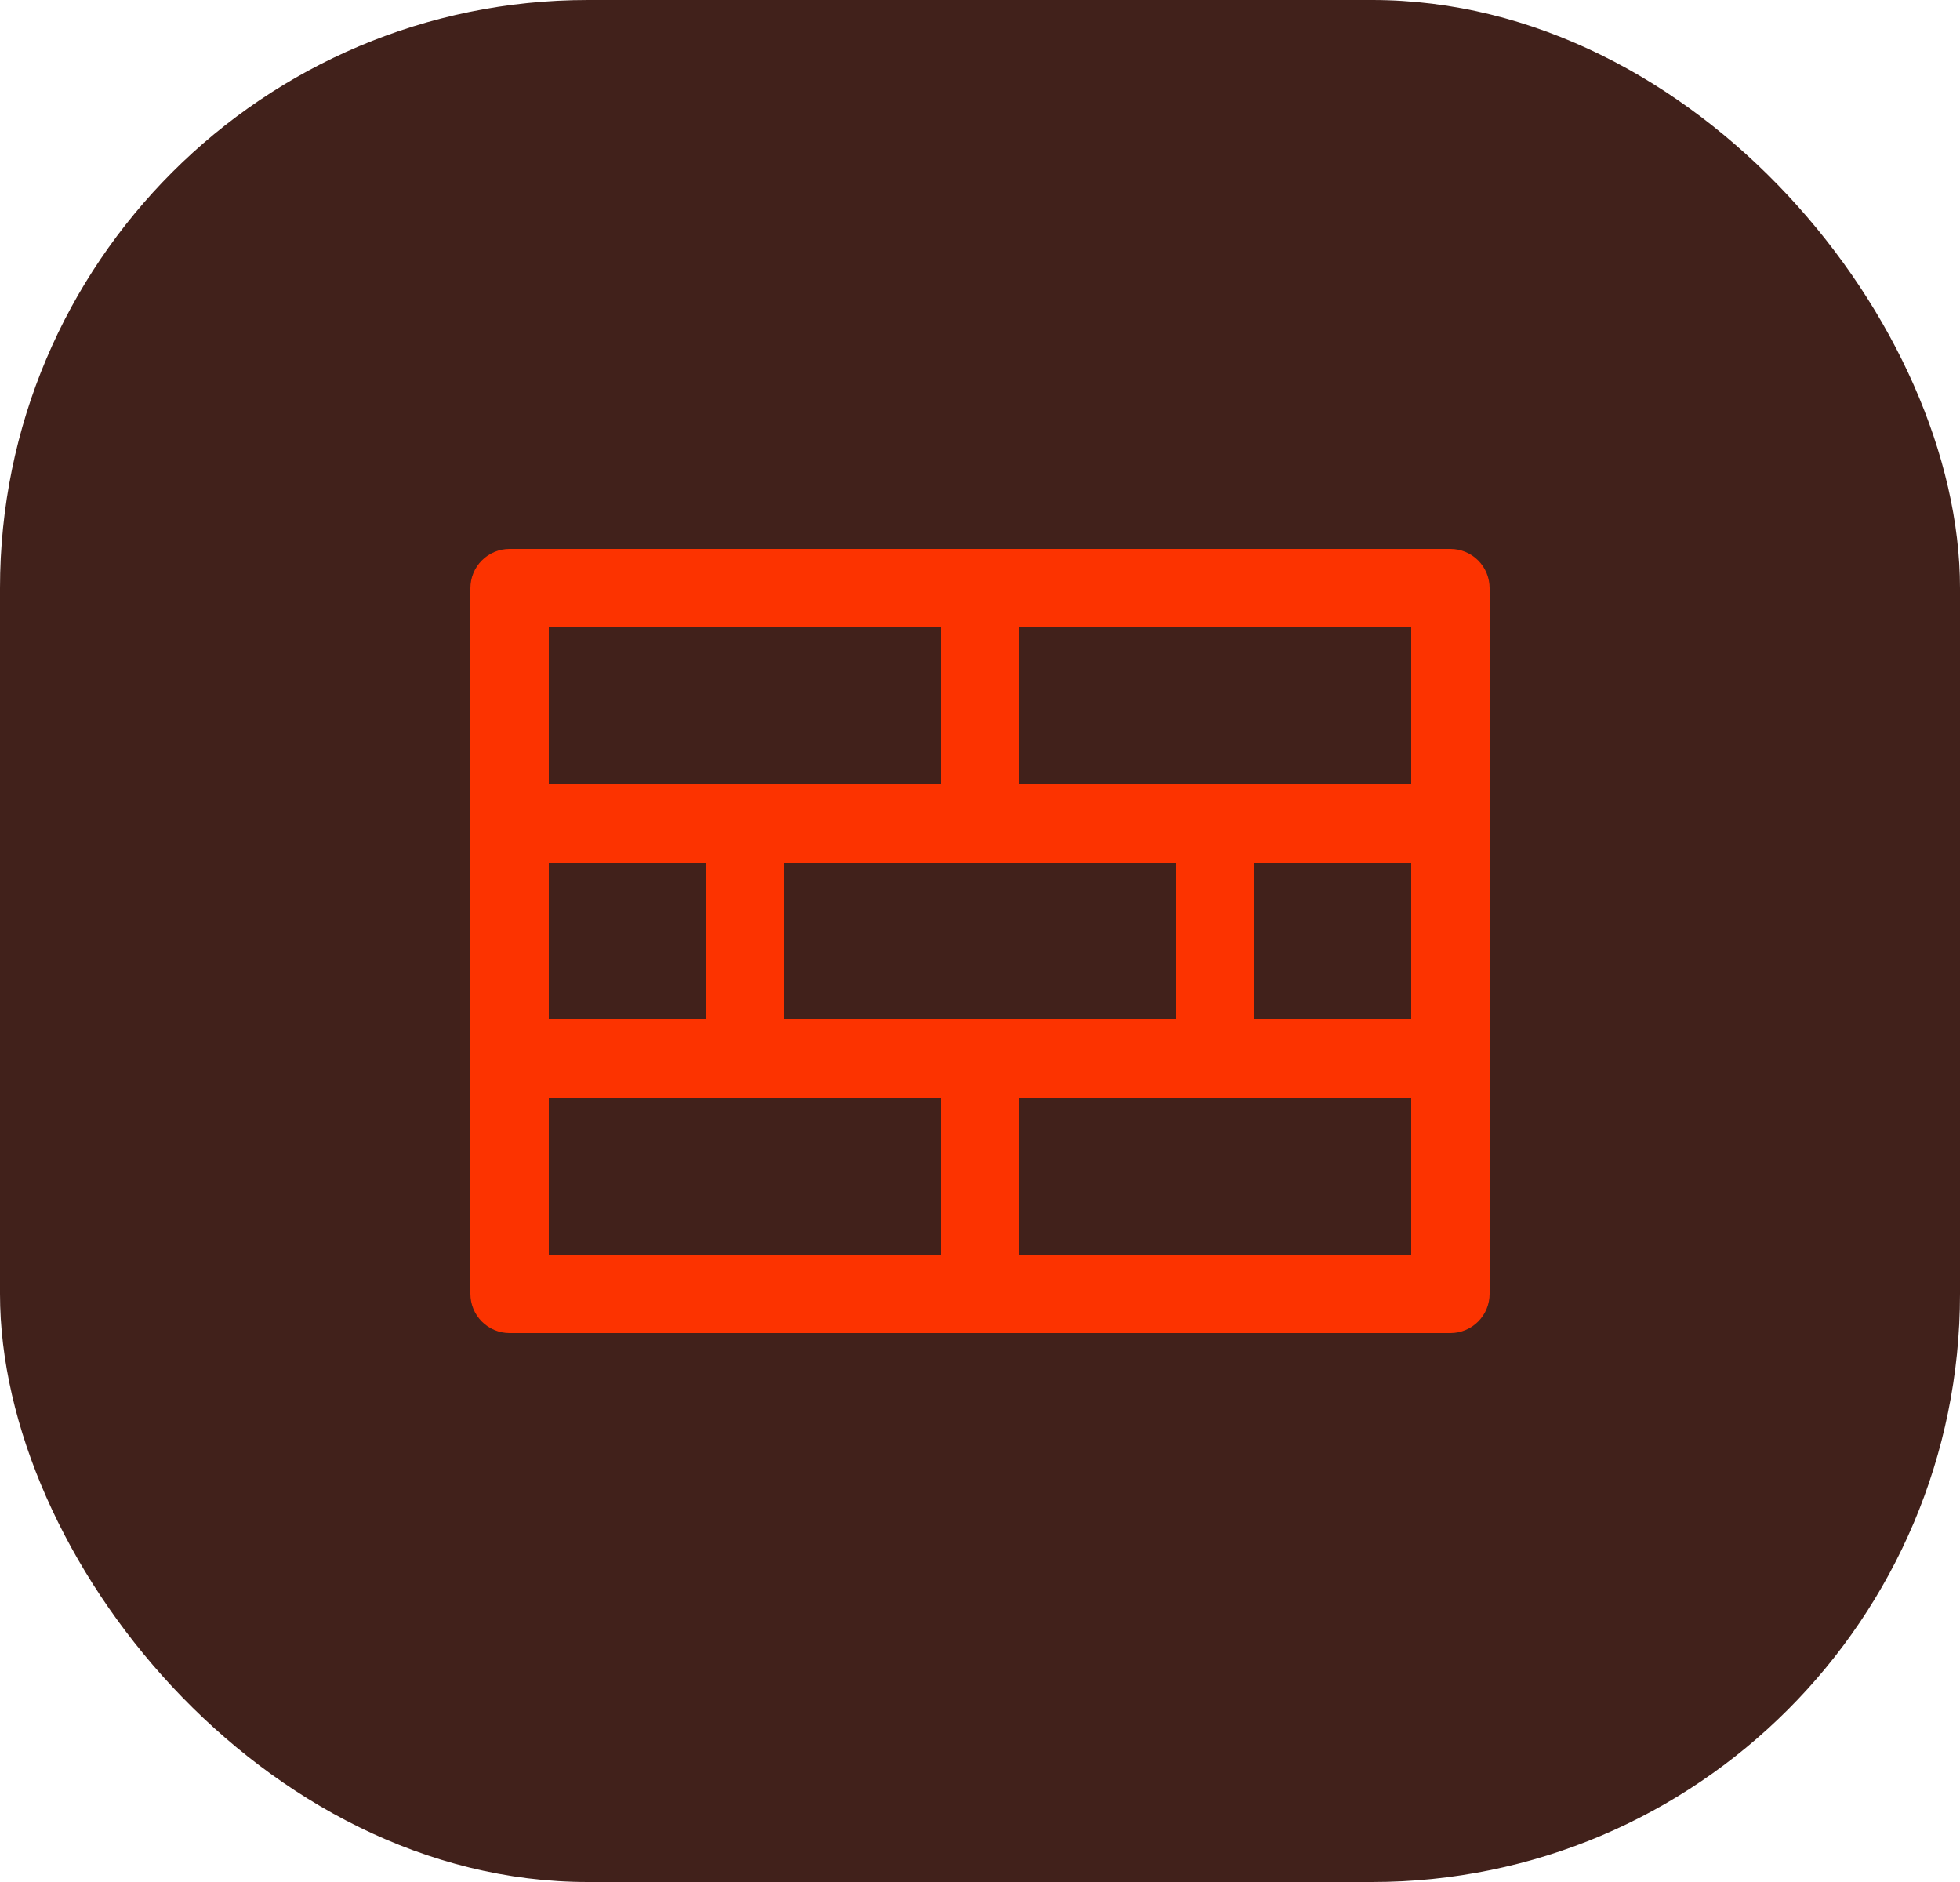
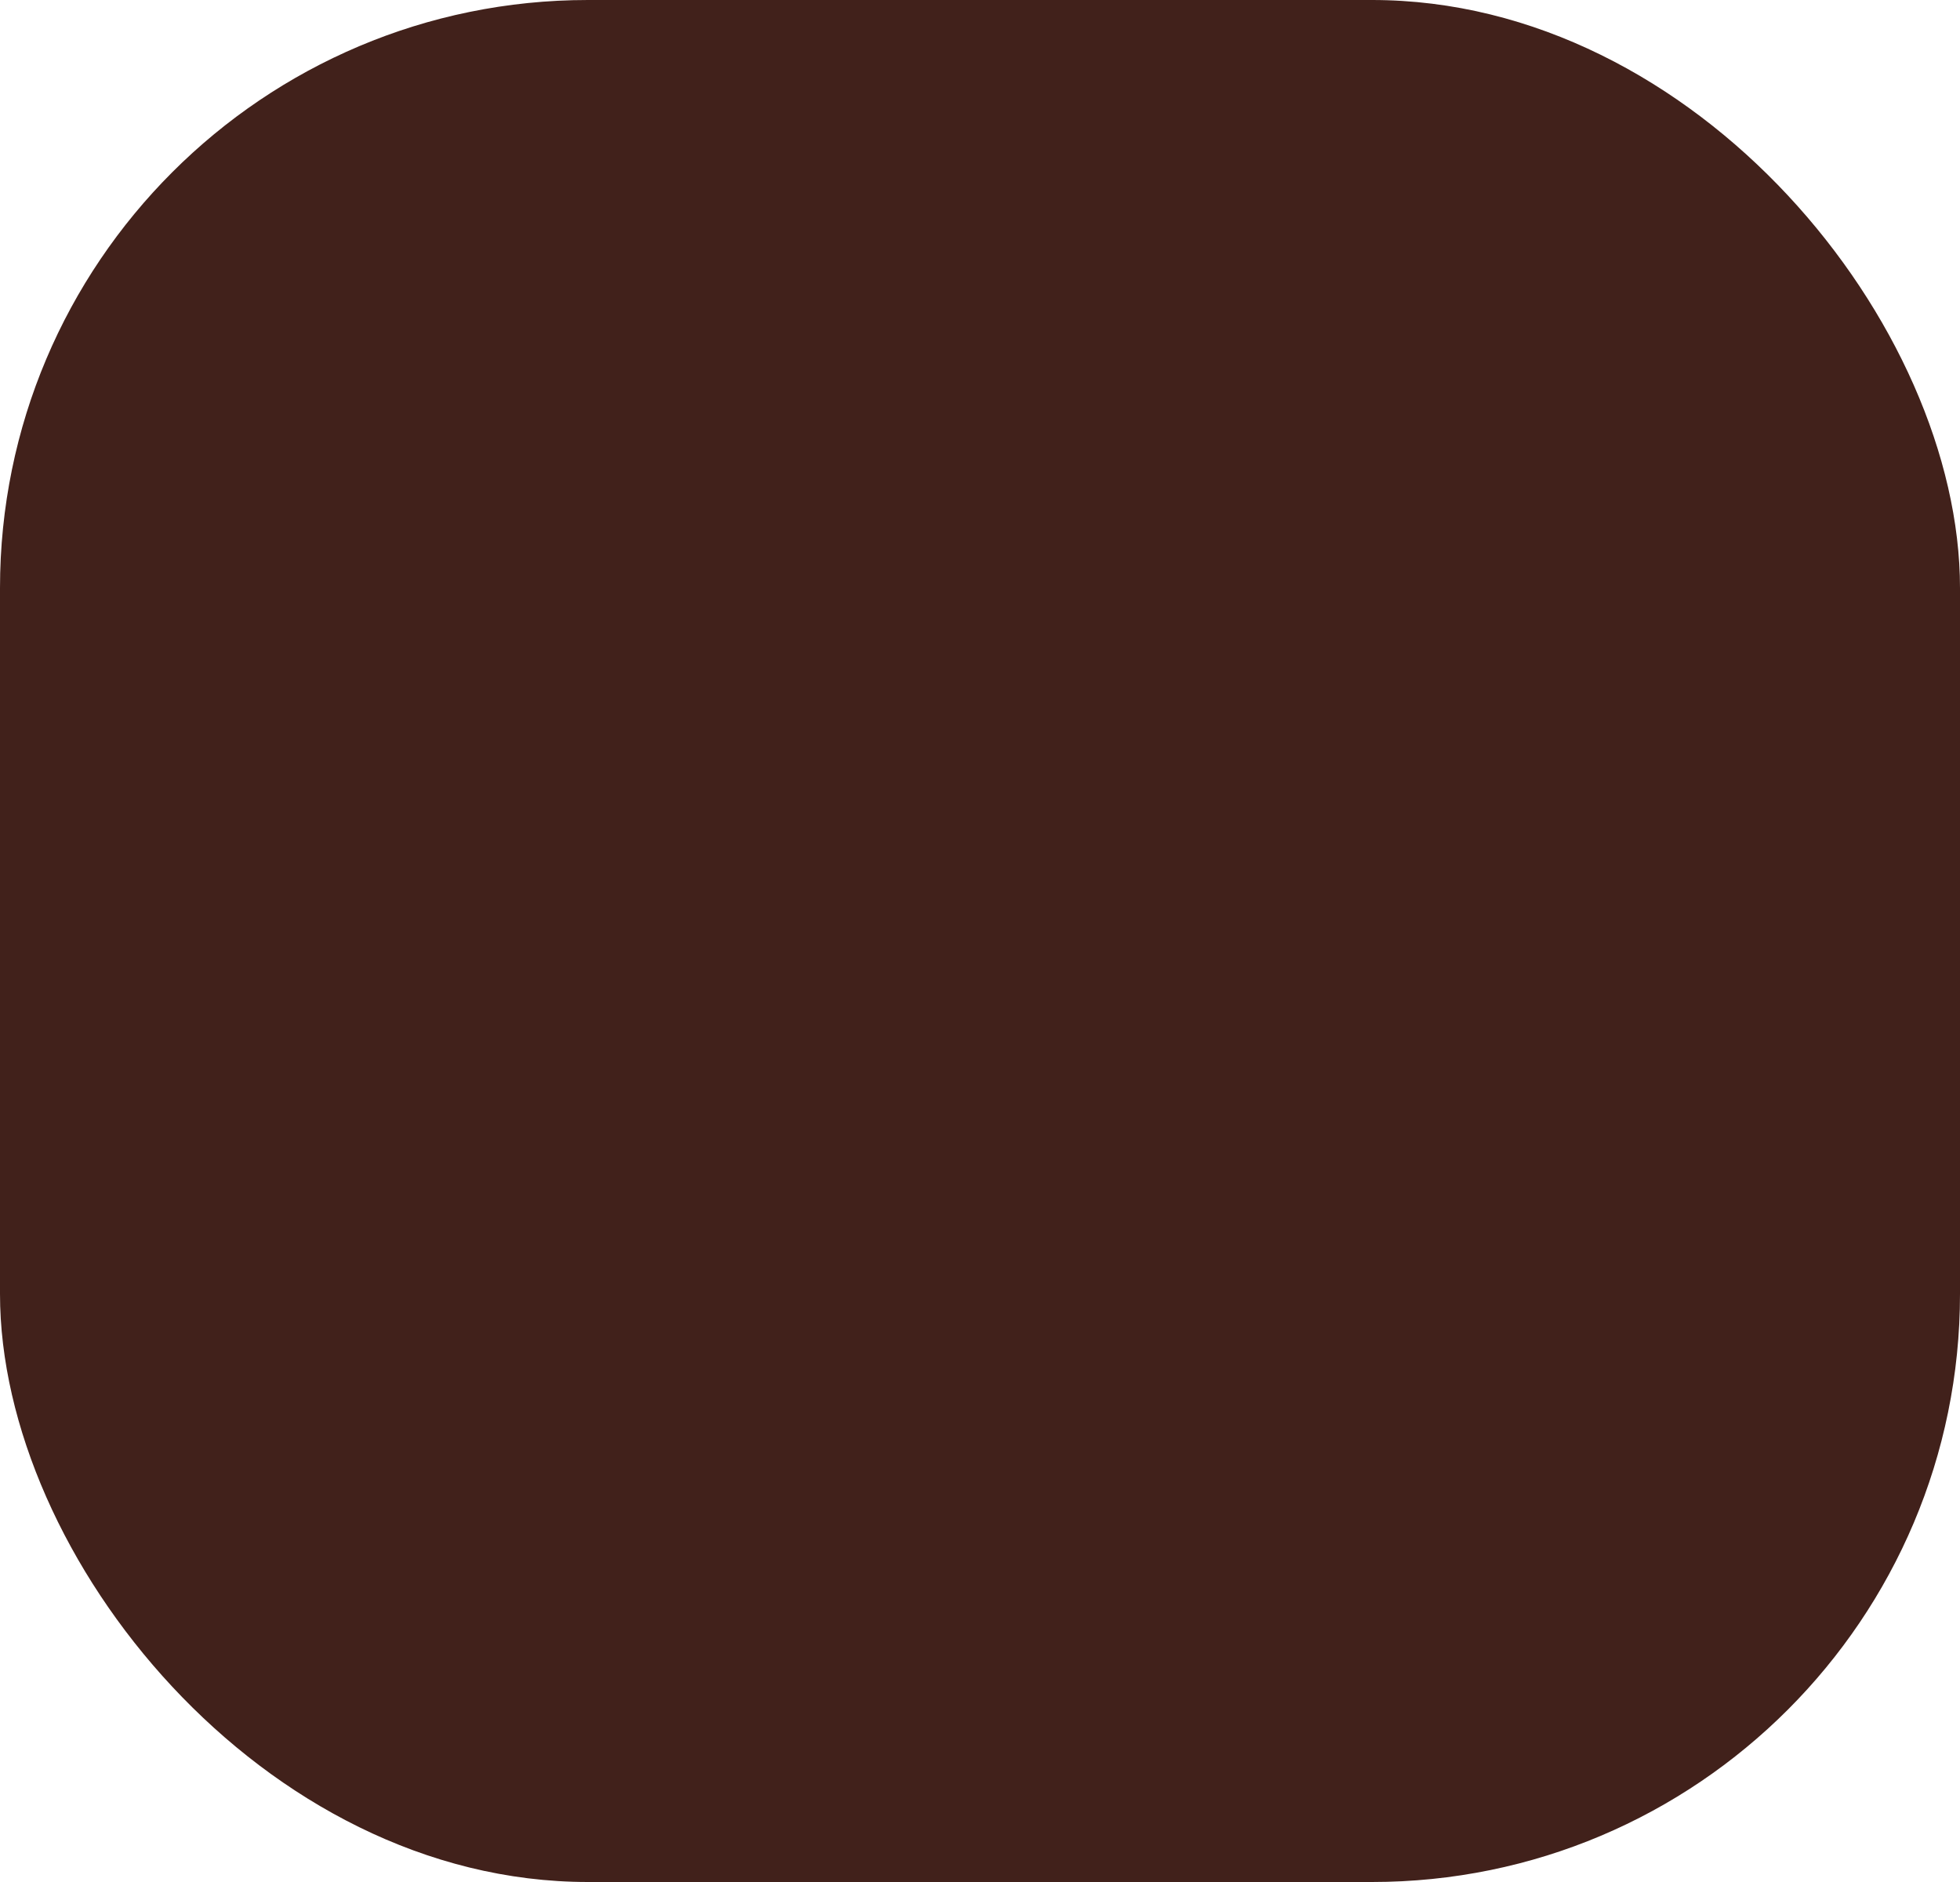
<svg xmlns="http://www.w3.org/2000/svg" width="50" height="48" viewBox="0 0 50 48" fill="none">
  <rect width="50" height="48" rx="15" fill="#41211B" />
-   <path d="M37 14H13C12.735 14 12.48 14.105 12.293 14.293C12.105 14.48 12 14.735 12 15V33C12 33.265 12.105 33.52 12.293 33.707C12.48 33.895 12.735 34 13 34H37C37.265 34 37.52 33.895 37.707 33.707C37.895 33.52 38 33.265 38 33V15C38 14.735 37.895 14.48 37.707 14.293C37.52 14.105 37.265 14 37 14ZM20 26V22H30V26H20ZM14 26V22H18V26H14ZM32 22H36V26H32V22ZM36 20H26V16H36V20ZM24 16V20H14V16H24ZM14 28H24V32H14V28ZM26 32V28H36V32H26Z" fill="#FC3300" />
</svg>